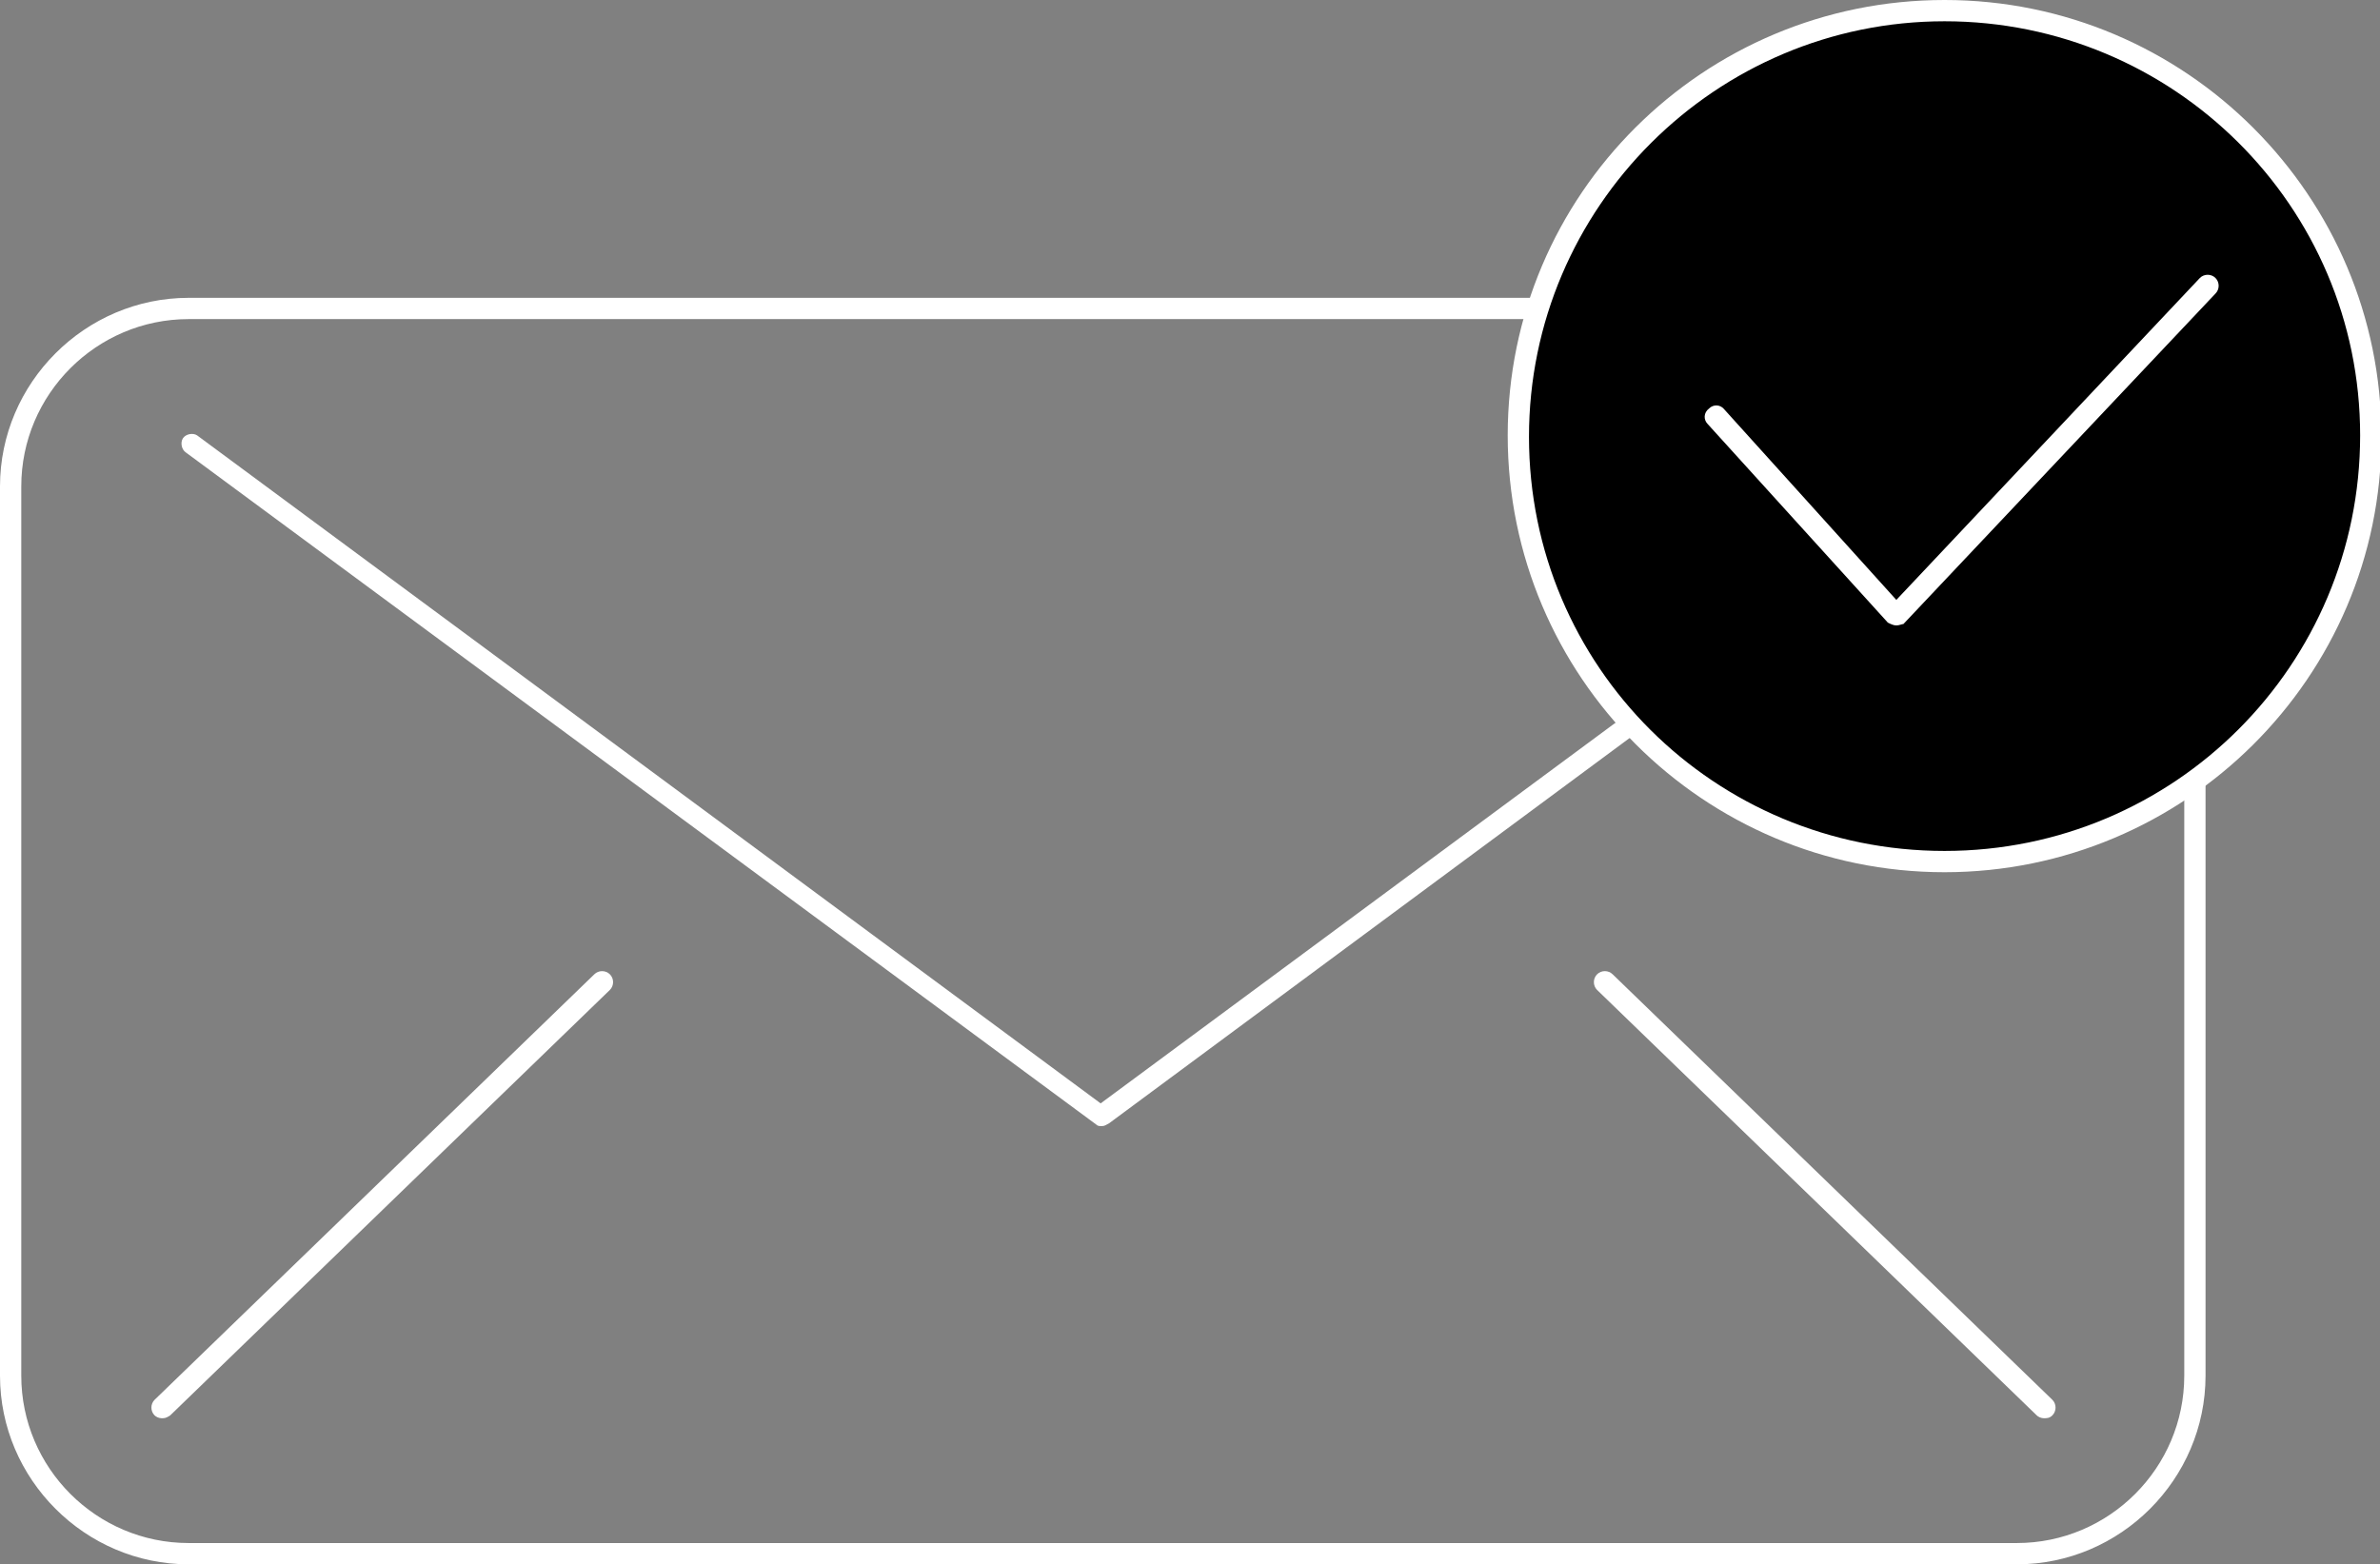
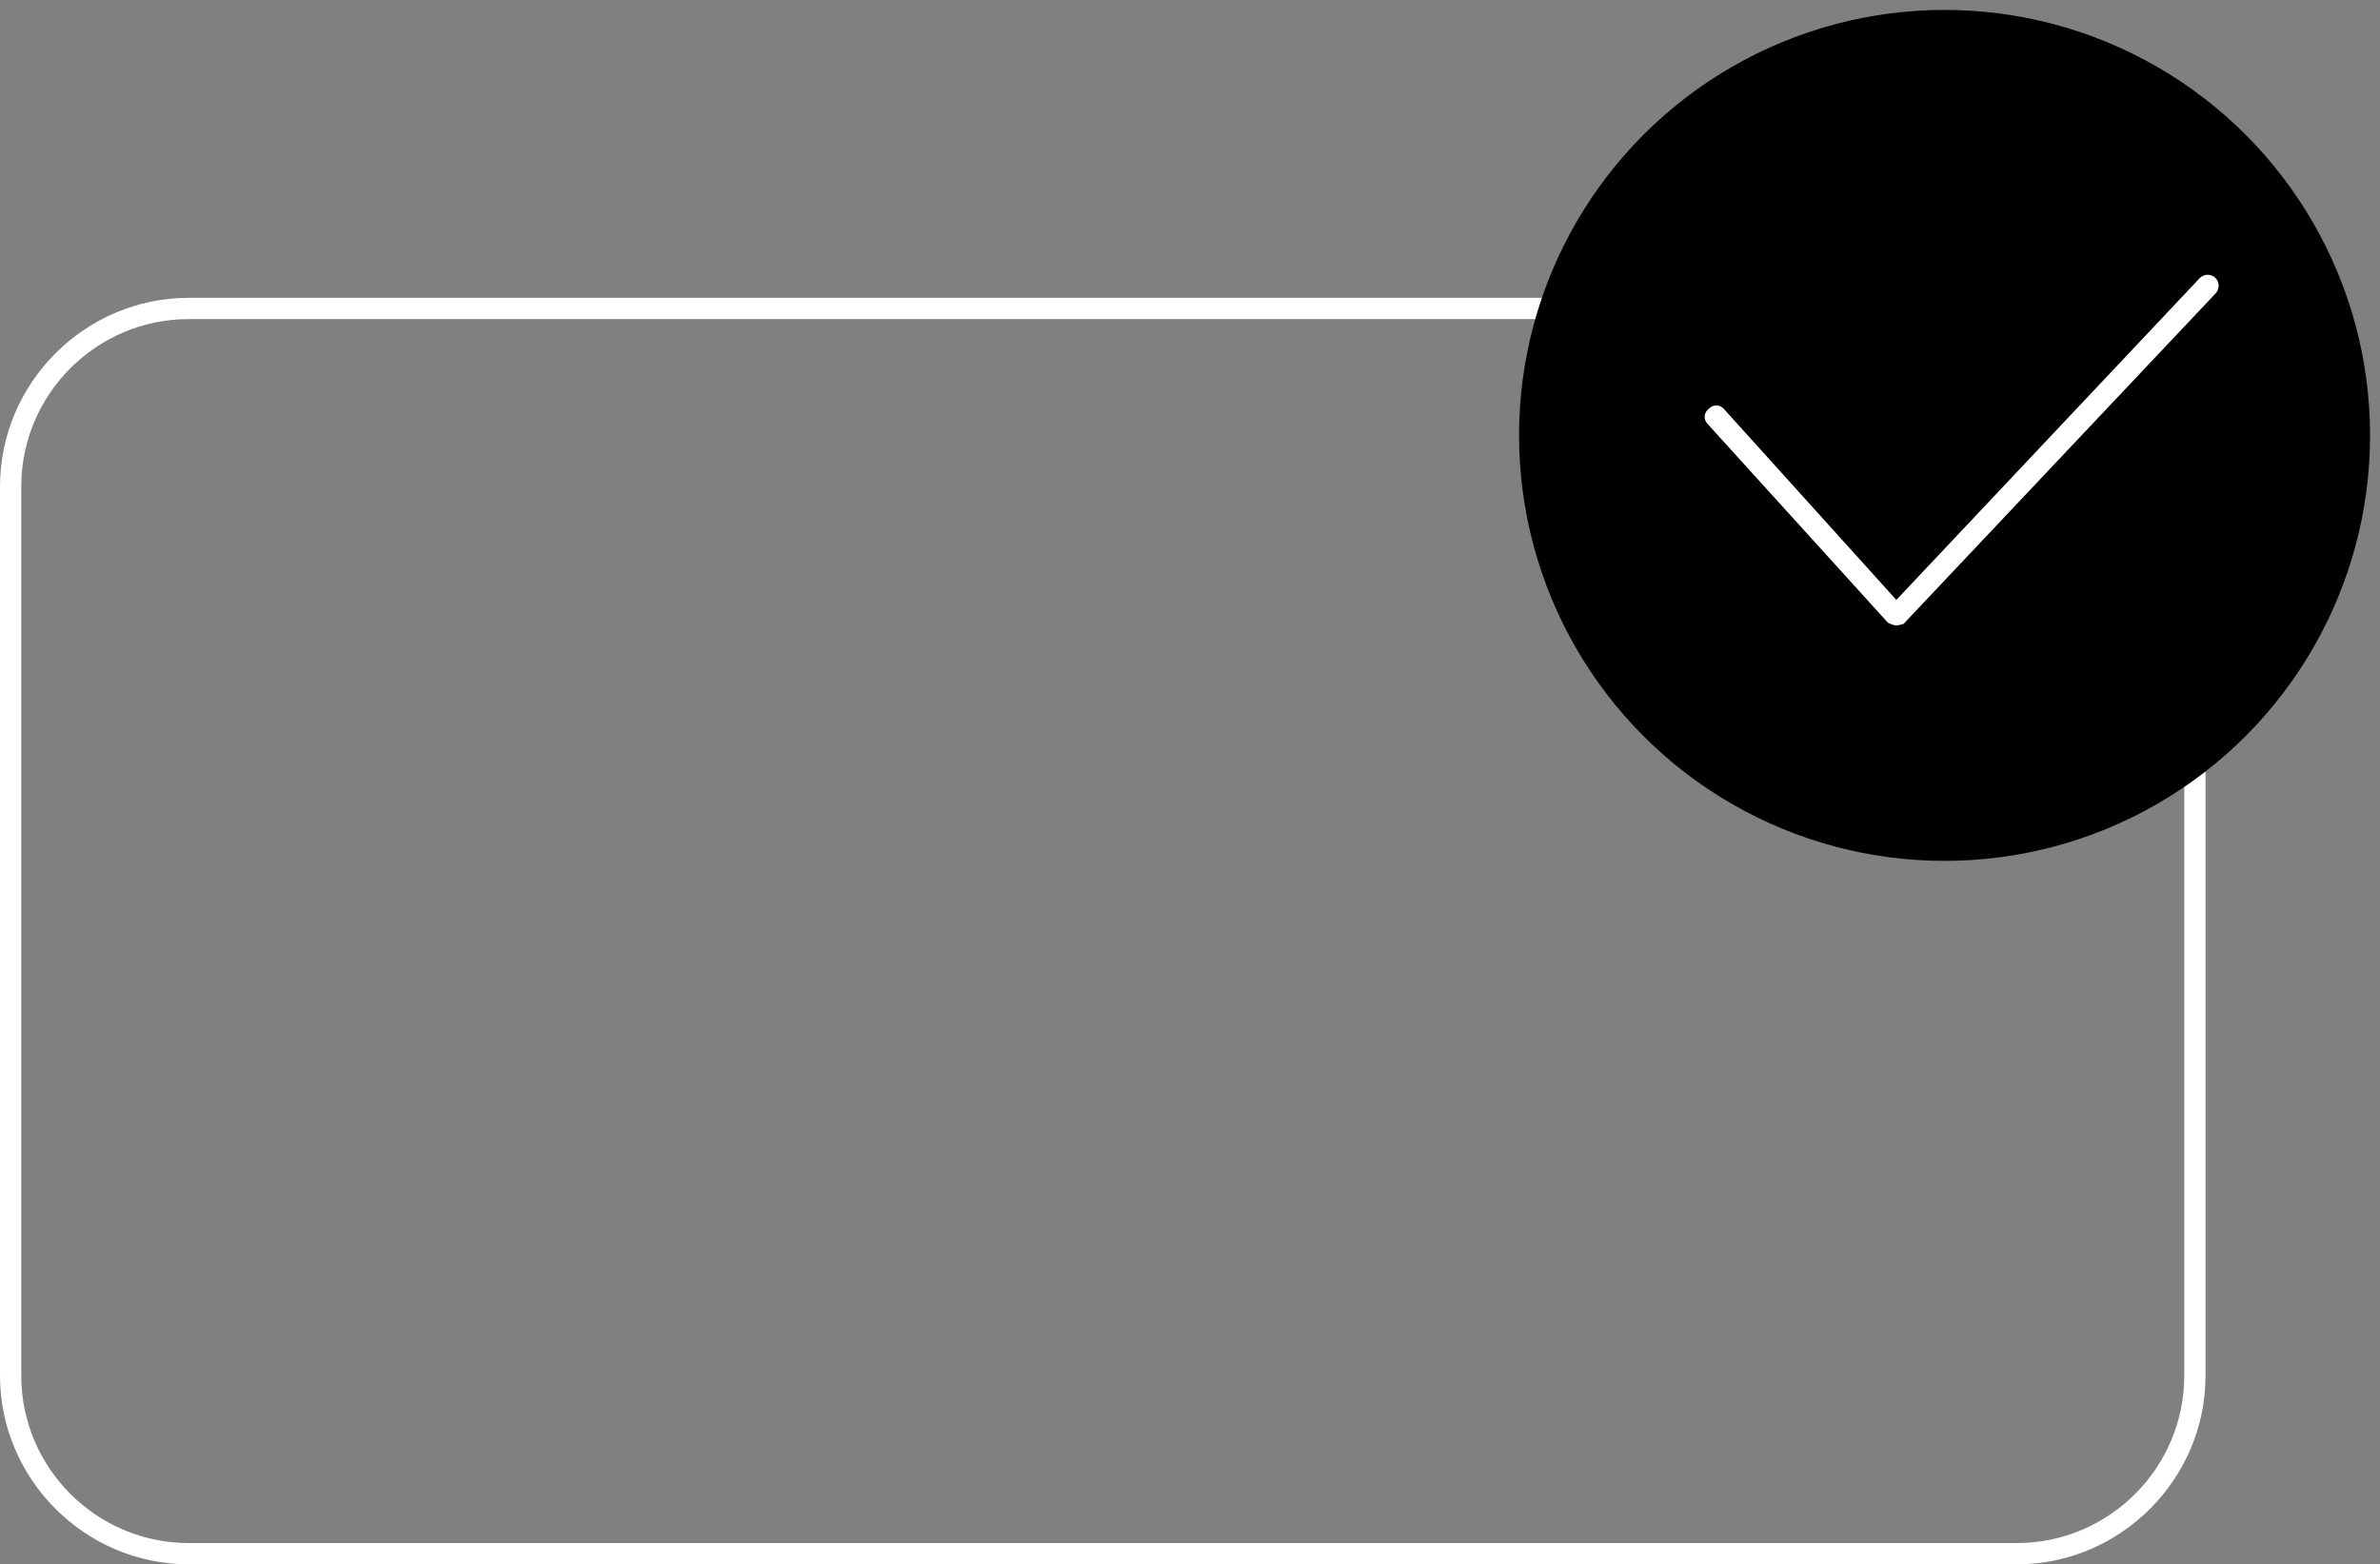
<svg xmlns="http://www.w3.org/2000/svg" version="1.1" x="0px" y="0px" viewBox="0 0 167.8 110.3" style="enable-background:new 0 0 167.8 110.3;" xml:space="preserve">
  <rect x="0" y="0" width="167.8" height="110.3" fill="#808080" stroke="none" />
  <style type="text/css">
	.st0{display:none;}
	.st1{display:inline;}
	.st2{fill:#00A7E9;}
	.st3{fill:#FFFFFF;}
	.st4{stroke:#FFFFFF;stroke-width:1.5;stroke-linecap:round;stroke-linejoin:round;stroke-miterlimit:10;}
</style>
  <g id="Layer_1" class="st0">
    <rect x="-1115.3" y="-252.4" class="st1" width="1689.8" height="424.6" />
  </g>
  <g id="Layer_2">
    <g>
      <path class="st3" d="M142.2,110.3H13.3C6,110.3,0,104.3,0,97V34.3C0,27,6,21,13.3,21h128.9c7.3,0,13.3,6,13.3,13.3V97    C155.5,104.3,149.5,110.3,142.2,110.3z M13.3,22.5c-6.5,0-11.8,5.3-11.8,11.8V97c0,6.5,5.3,11.8,11.8,11.8h128.9    c6.5,0,11.8-5.3,11.8-11.8V34.3c0-6.5-5.3-11.8-11.8-11.8H13.3z" />
-       <path class="st3" d="M77.7,79.4c-0.2,0-0.3,0-0.4-0.1L13.1,31.9c-0.3-0.2-0.4-0.7-0.2-1c0.2-0.3,0.7-0.4,1-0.2l63.7,47.1    l63.7-47.1c0.3-0.2,0.8-0.2,1,0.2c0.2,0.3,0.2,0.8-0.2,1L78.2,79.2C78,79.3,77.9,79.4,77.7,79.4z" />
-       <path class="st3" d="M11.4,100c-0.2,0-0.4-0.1-0.5-0.2c-0.3-0.3-0.3-0.8,0-1.1l31-30c0.3-0.3,0.8-0.3,1.1,0c0.3,0.3,0.3,0.8,0,1.1    l-31,30C11.7,100,11.6,100,11.4,100z" />
-       <path class="st3" d="M144.1,100c-0.2,0-0.4-0.1-0.5-0.2l-31-30c-0.3-0.3-0.3-0.8,0-1.1c0.3-0.3,0.8-0.3,1.1,0l31,30    c0.3,0.3,0.3,0.8,0,1.1C144.5,100,144.3,100,144.1,100z" />
      <g>
        <circle cx="137.1" cy="30.7" r="30" />
-         <path class="st3" d="M137.1,61.5c-17,0-30.8-13.8-30.8-30.8S120.1,0,137.1,0s30.8,13.8,30.8,30.8S154,61.5,137.1,61.5z      M137.1,1.5c-16.1,0-29.3,13.1-29.3,29.3S120.9,60,137.1,60s29.3-13.1,29.3-29.3S153.2,1.5,137.1,1.5z" />
      </g>
      <g>
-         <polyline points="121,29.4 133.7,43.4 155.7,20.1    " />
        <path class="st3" d="M133.7,44.1C133.7,44.1,133.7,44.1,133.7,44.1c-0.2,0-0.4-0.1-0.6-0.2l-12.7-14c-0.3-0.3-0.3-0.8,0.1-1.1     c0.3-0.3,0.8-0.3,1.1,0.1l12.1,13.4l21.4-22.7c0.3-0.3,0.8-0.3,1.1,0c0.3,0.3,0.3,0.8,0,1.1l-22,23.3     C134.1,44,133.9,44.1,133.7,44.1z" />
      </g>
    </g>
  </g>
</svg>